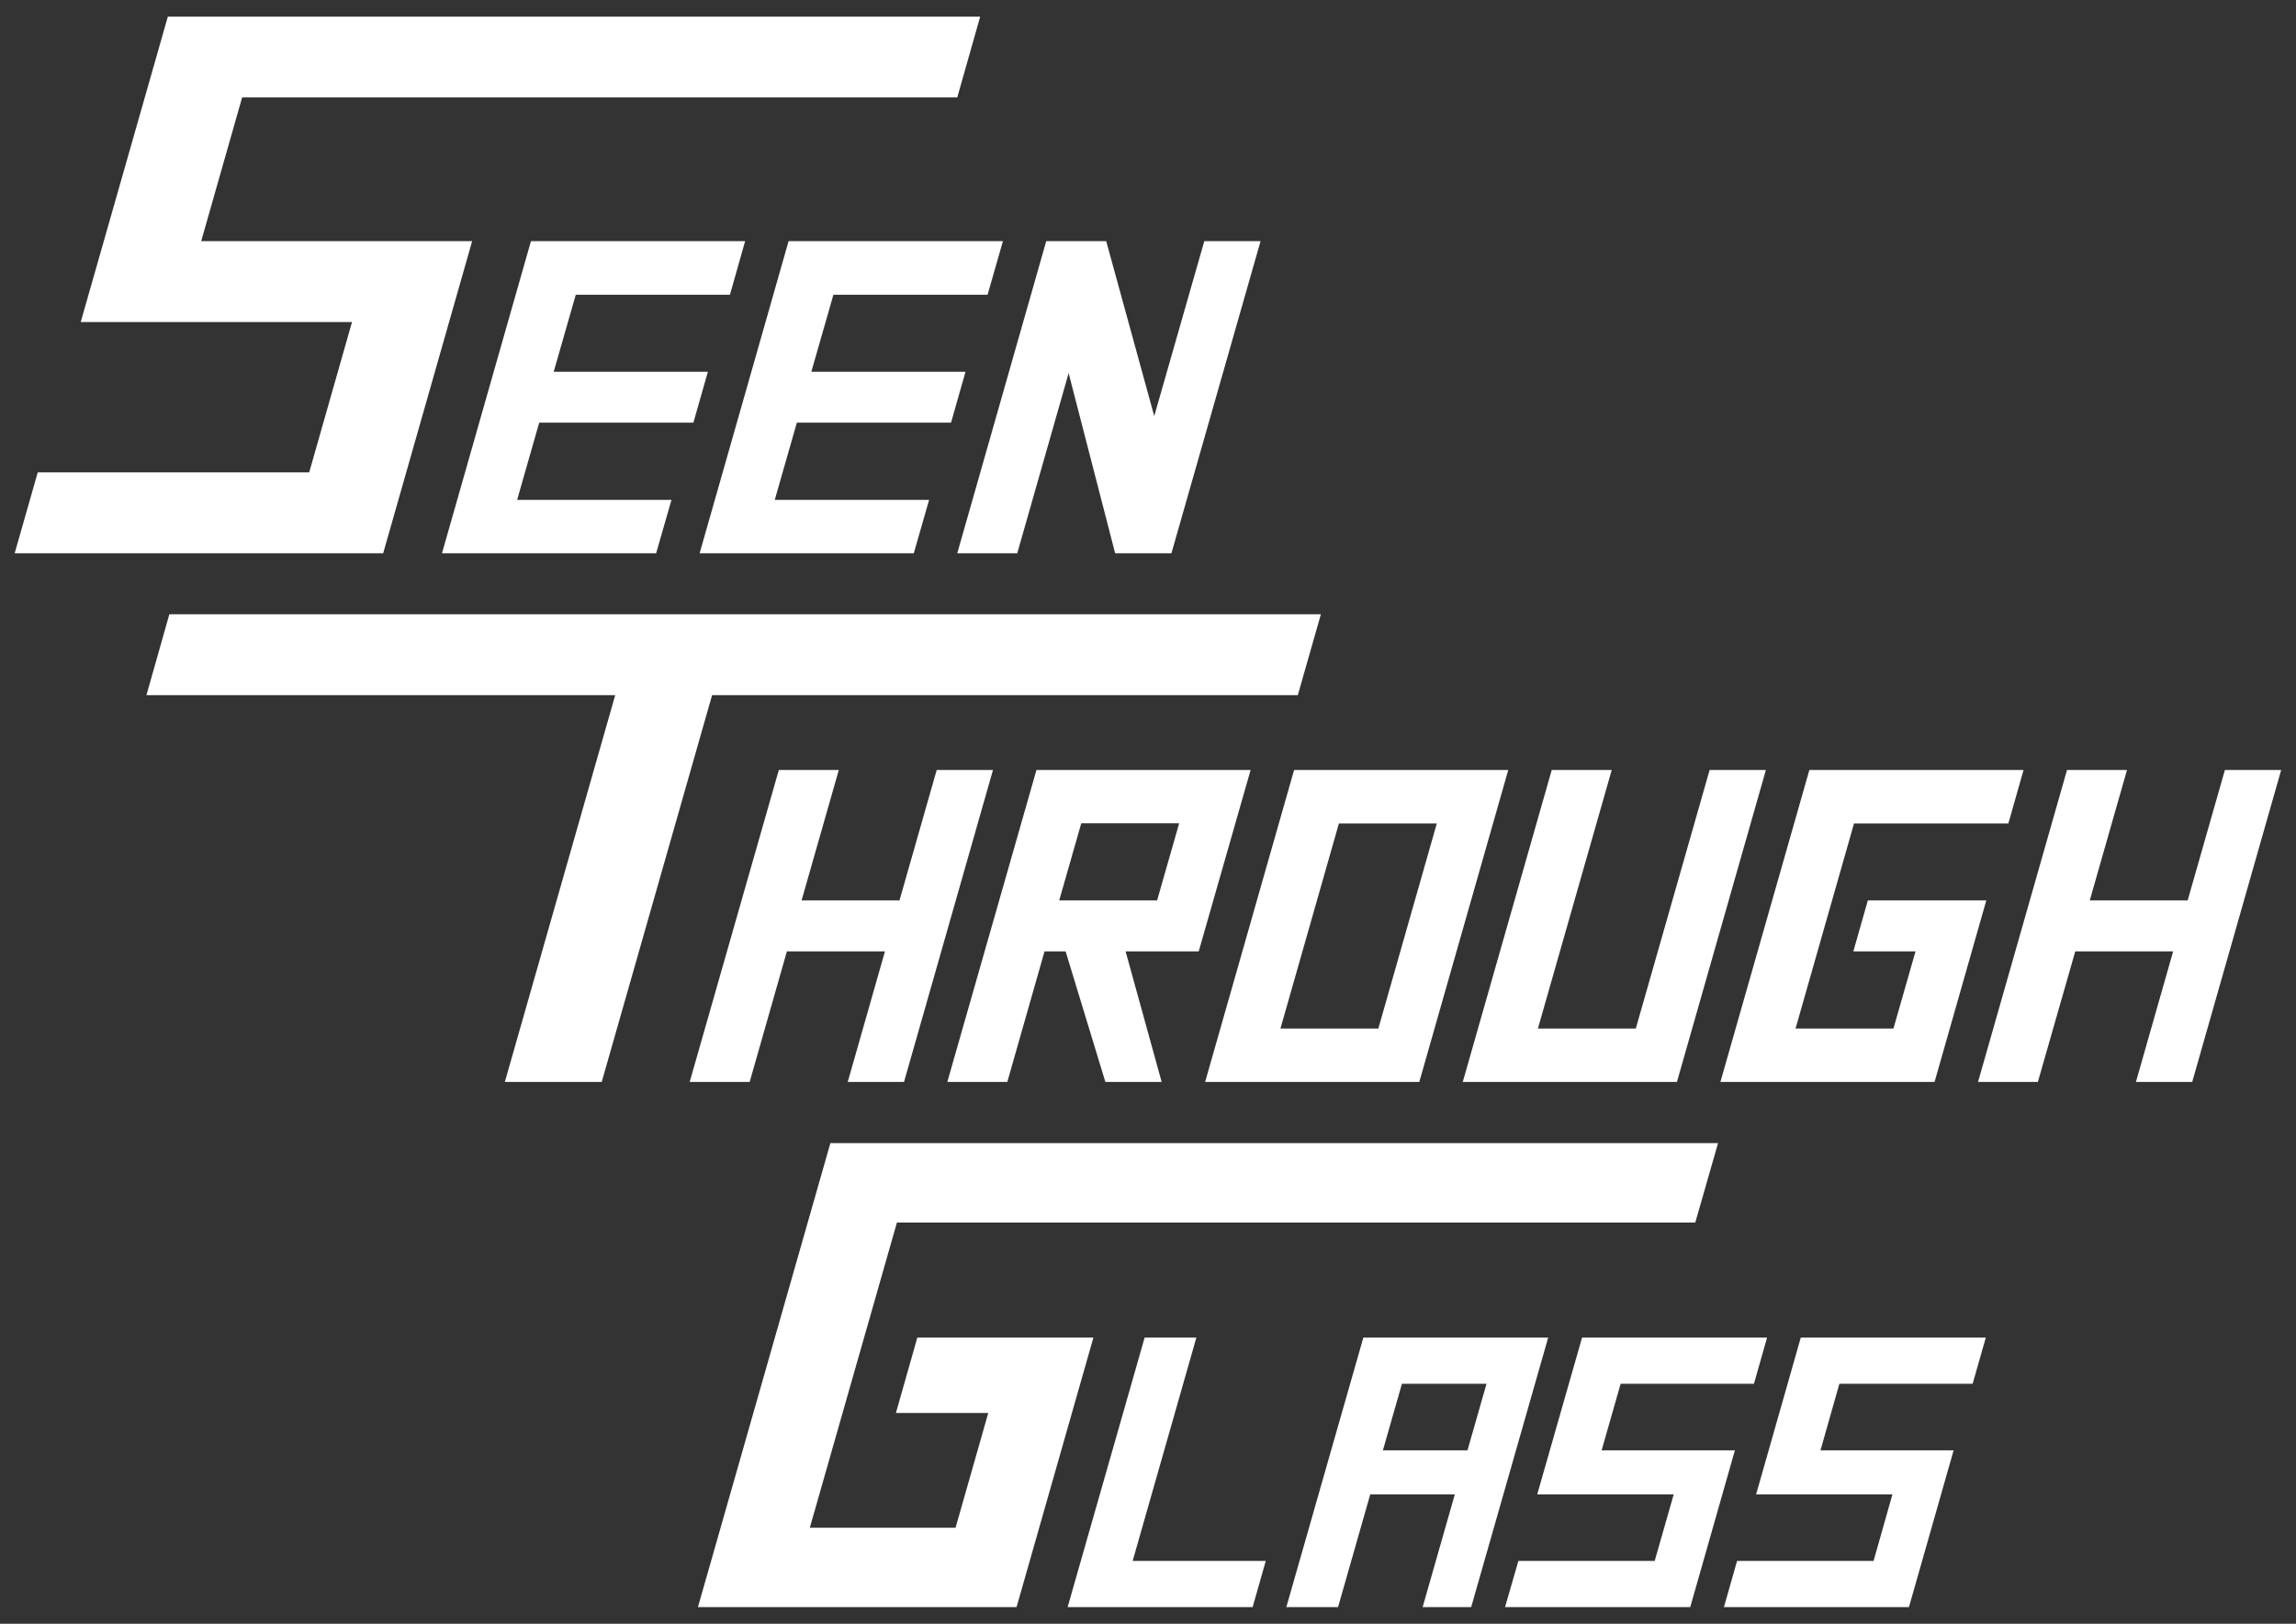
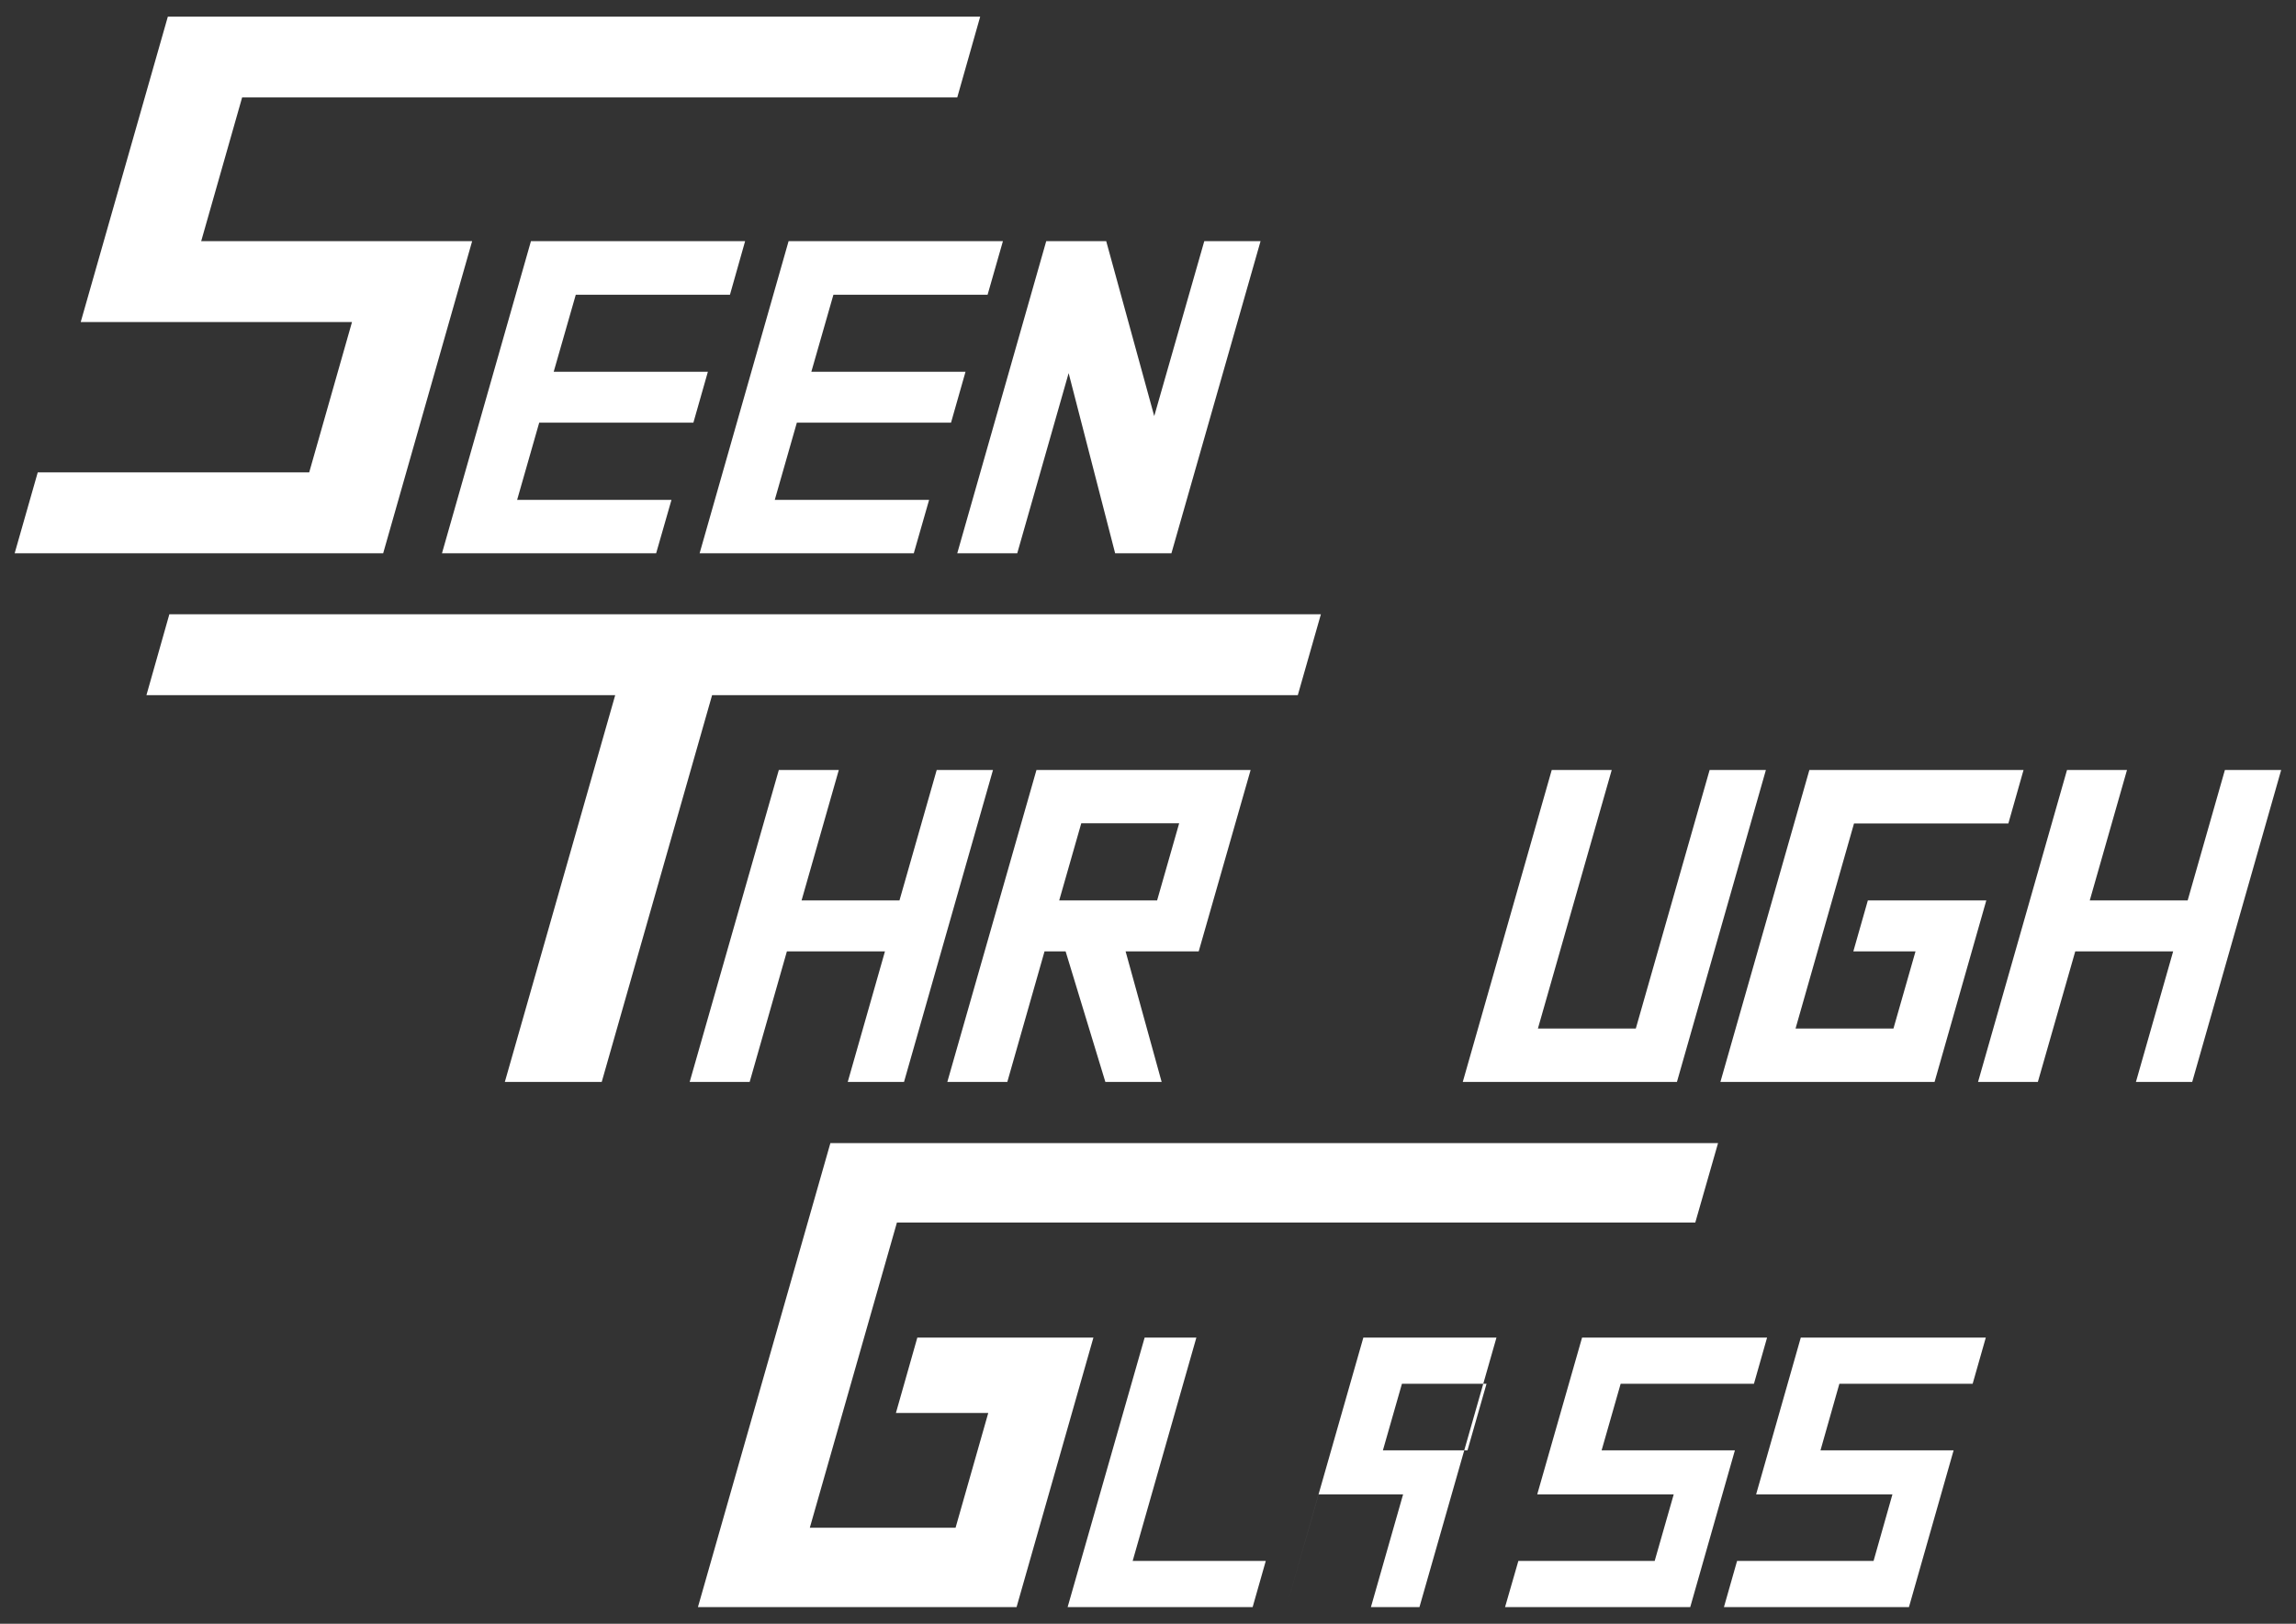
<svg xmlns="http://www.w3.org/2000/svg" xmlns:ns1="http://sodipodi.sourceforge.net/DTD/sodipodi-0.dtd" xmlns:ns2="http://www.inkscape.org/namespaces/inkscape" version="1.1" id="Layer_1" x="0px" y="0px" viewBox="0 0 1362.6 963.5" style="enable-background:new 0 0 1362.6 963.5;" xml:space="preserve" ns1:docname="logo-white.svg" ns2:version="0.92.1 r15371">
  <rect x="0" y="0" width="1362.6" height="963.5" fill="#333333" stroke="none" />
  <defs id="defs39" />
  <ns1:namedview pagecolor="#ffffff" bordercolor="#666666" borderopacity="1" objecttolerance="10" gridtolerance="10" guidetolerance="10" ns2:pageopacity="0" ns2:pageshadow="2" ns2:window-width="640" ns2:window-height="480" id="namedview37" showgrid="false" ns2:zoom="0.24494032" ns2:cx="681.29999" ns2:cy="481.75" ns2:window-x="0" ns2:window-y="0" ns2:window-maximized="0" ns2:current-layer="Layer_1" />
  <polygon id="polygon2" points="503.1,642 536.5,642 589.3,456.9 555.9,456.9 533.8,534.3 475.7,534.3 497.8,456.9 462.2,456.9 409.3,642 444.9,642 467,564.5 525.2,564.5 " style="fill:#ffffff" />
  <path ns2:connector-curvature="0" id="path4" d="M 742.2,456.9 H 615.1 L 562.2,642 h 35.6 l 22.1,-77.5 h 12.5 L 656,642 h 33.4 L 668,564.5 h 43.4 z m -55.5,77.4 h -58.1 l 13.1,-45.8 h 58.1 z" style="fill:#ffffff" />
-   <path ns2:connector-curvature="0" id="path6" d="M 715.2,642 H 842.3 L 895.1,456.9 H 768 Z M 852.7,488.6 818,610.3 h -58.1 l 34.7,-121.7 z" style="fill:#ffffff" />
  <polygon id="polygon8" points="1014.6,456.9 970.8,610.3 912.7,610.3 956.5,456.9 920.9,456.9 868.1,642 995.2,642 1048,456.9 " style="fill:#ffffff" />
  <polygon id="polygon10" points="1108.5,534.3 1099.9,564.5 1136.8,564.5 1123.7,610.3 1065.6,610.3 1100.3,488.6 1191.9,488.6 1200.9,456.9 1073.8,456.9 1021,642 1148.1,642 1178.8,534.3 " style="fill:#ffffff" />
  <polygon id="polygon12" points="1240.2,534.3 1262.3,456.9 1226.7,456.9 1173.9,642 1209.4,642 1231.6,564.5 1289.7,564.5 1267.6,642 1301,642 1353.8,456.9 1320.4,456.9 1298.3,534.3 " style="fill:#ffffff" />
  <polygon id="polygon14" points="100.5,364.5 86.9,412.5 365.1,412.5 299.6,642 357.1,642 422.6,412.5 770.2,412.5 783.9,364.5 " style="fill:#ffffff" />
  <polygon id="polygon16" points="633.6,953.6 743.4,953.6 751.2,926.2 672.2,926.2 710,793.7 679.3,793.7 " style="fill:#ffffff" />
-   <path ns2:connector-curvature="0" id="path18" d="m 809.1,793.7 -45.7,159.9 h 30.7 l 19.1,-66.9 h 50.2 l -19.1,66.9 h 28.8 l 45.7,-159.9 z m 61.8,66.9 H 820.7 L 832,821.1 h 50.2 z" style="fill:#ffffff" />
+   <path ns2:connector-curvature="0" id="path18" d="m 809.1,793.7 -45.7,159.9 l 19.1,-66.9 h 50.2 l -19.1,66.9 h 28.8 l 45.7,-159.9 z m 61.8,66.9 H 820.7 L 832,821.1 h 50.2 z" style="fill:#ffffff" />
  <polygon id="polygon20" points="1040.9,821.1 1048.7,793.7 938.9,793.7 912.3,886.7 993.3,886.7 982,926.2 901.1,926.2 893.2,953.6 1003.1,953.6 1029.6,860.6 950.5,860.6 961.8,821.1 " style="fill:#ffffff" />
  <polygon id="polygon22" points="1111.9,926.2 1030.9,926.2 1023.1,953.6 1132.9,953.6 1159.4,860.6 1080.4,860.6 1091.6,821.1 1170.7,821.1 1178.5,793.7 1068.7,793.7 1042.2,886.7 1123.1,886.7 " style="fill:#ffffff" />
  <polygon id="polygon24" points="586.5,838.4 567.1,906.5 480.6,906.5 532.3,725.4 1006.1,725.4 1019.6,678.3 492.8,678.3 414.2,953.6 603.3,953.6 648.9,793.7 544.4,793.7 531.7,838.4 " style="fill:#ffffff" />
  <polygon id="polygon26" points="328.6,220.6 341.7,174.9 433.2,174.9 442.2,143.1 315.1,143.1 262.3,328.3 389.4,328.3 398.5,296.6 306.9,296.6 320,250.8 411.5,250.8 420.1,220.6 " style="fill:#ffffff" />
  <polygon id="polygon28" points="551.4,296.6 459.8,296.6 472.9,250.8 564.4,250.8 573,220.6 481.5,220.6 494.6,174.9 586.1,174.9 595.2,143.1 468,143.1 415.2,328.3 542.3,328.3 " style="fill:#ffffff" />
  <polygon id="polygon30" points="661.8,328.3 695.2,328.3 748.1,143.1 714.7,143.1 685,246.9 656.5,143.1 620.9,143.1 568.1,328.3 603.7,328.3 634.2,221.4 " style="fill:#ffffff" />
  <polygon id="polygon32" points="143.7,57.8 568.1,57.8 581.7,9.9 99.6,9.9 47.9,191.1 208.9,191.1 183.5,280.3 22.4,280.3 8.7,328.3 227.4,328.3 280.2,143.1 119.4,143.1 " style="fill:#ffffff" />
</svg>